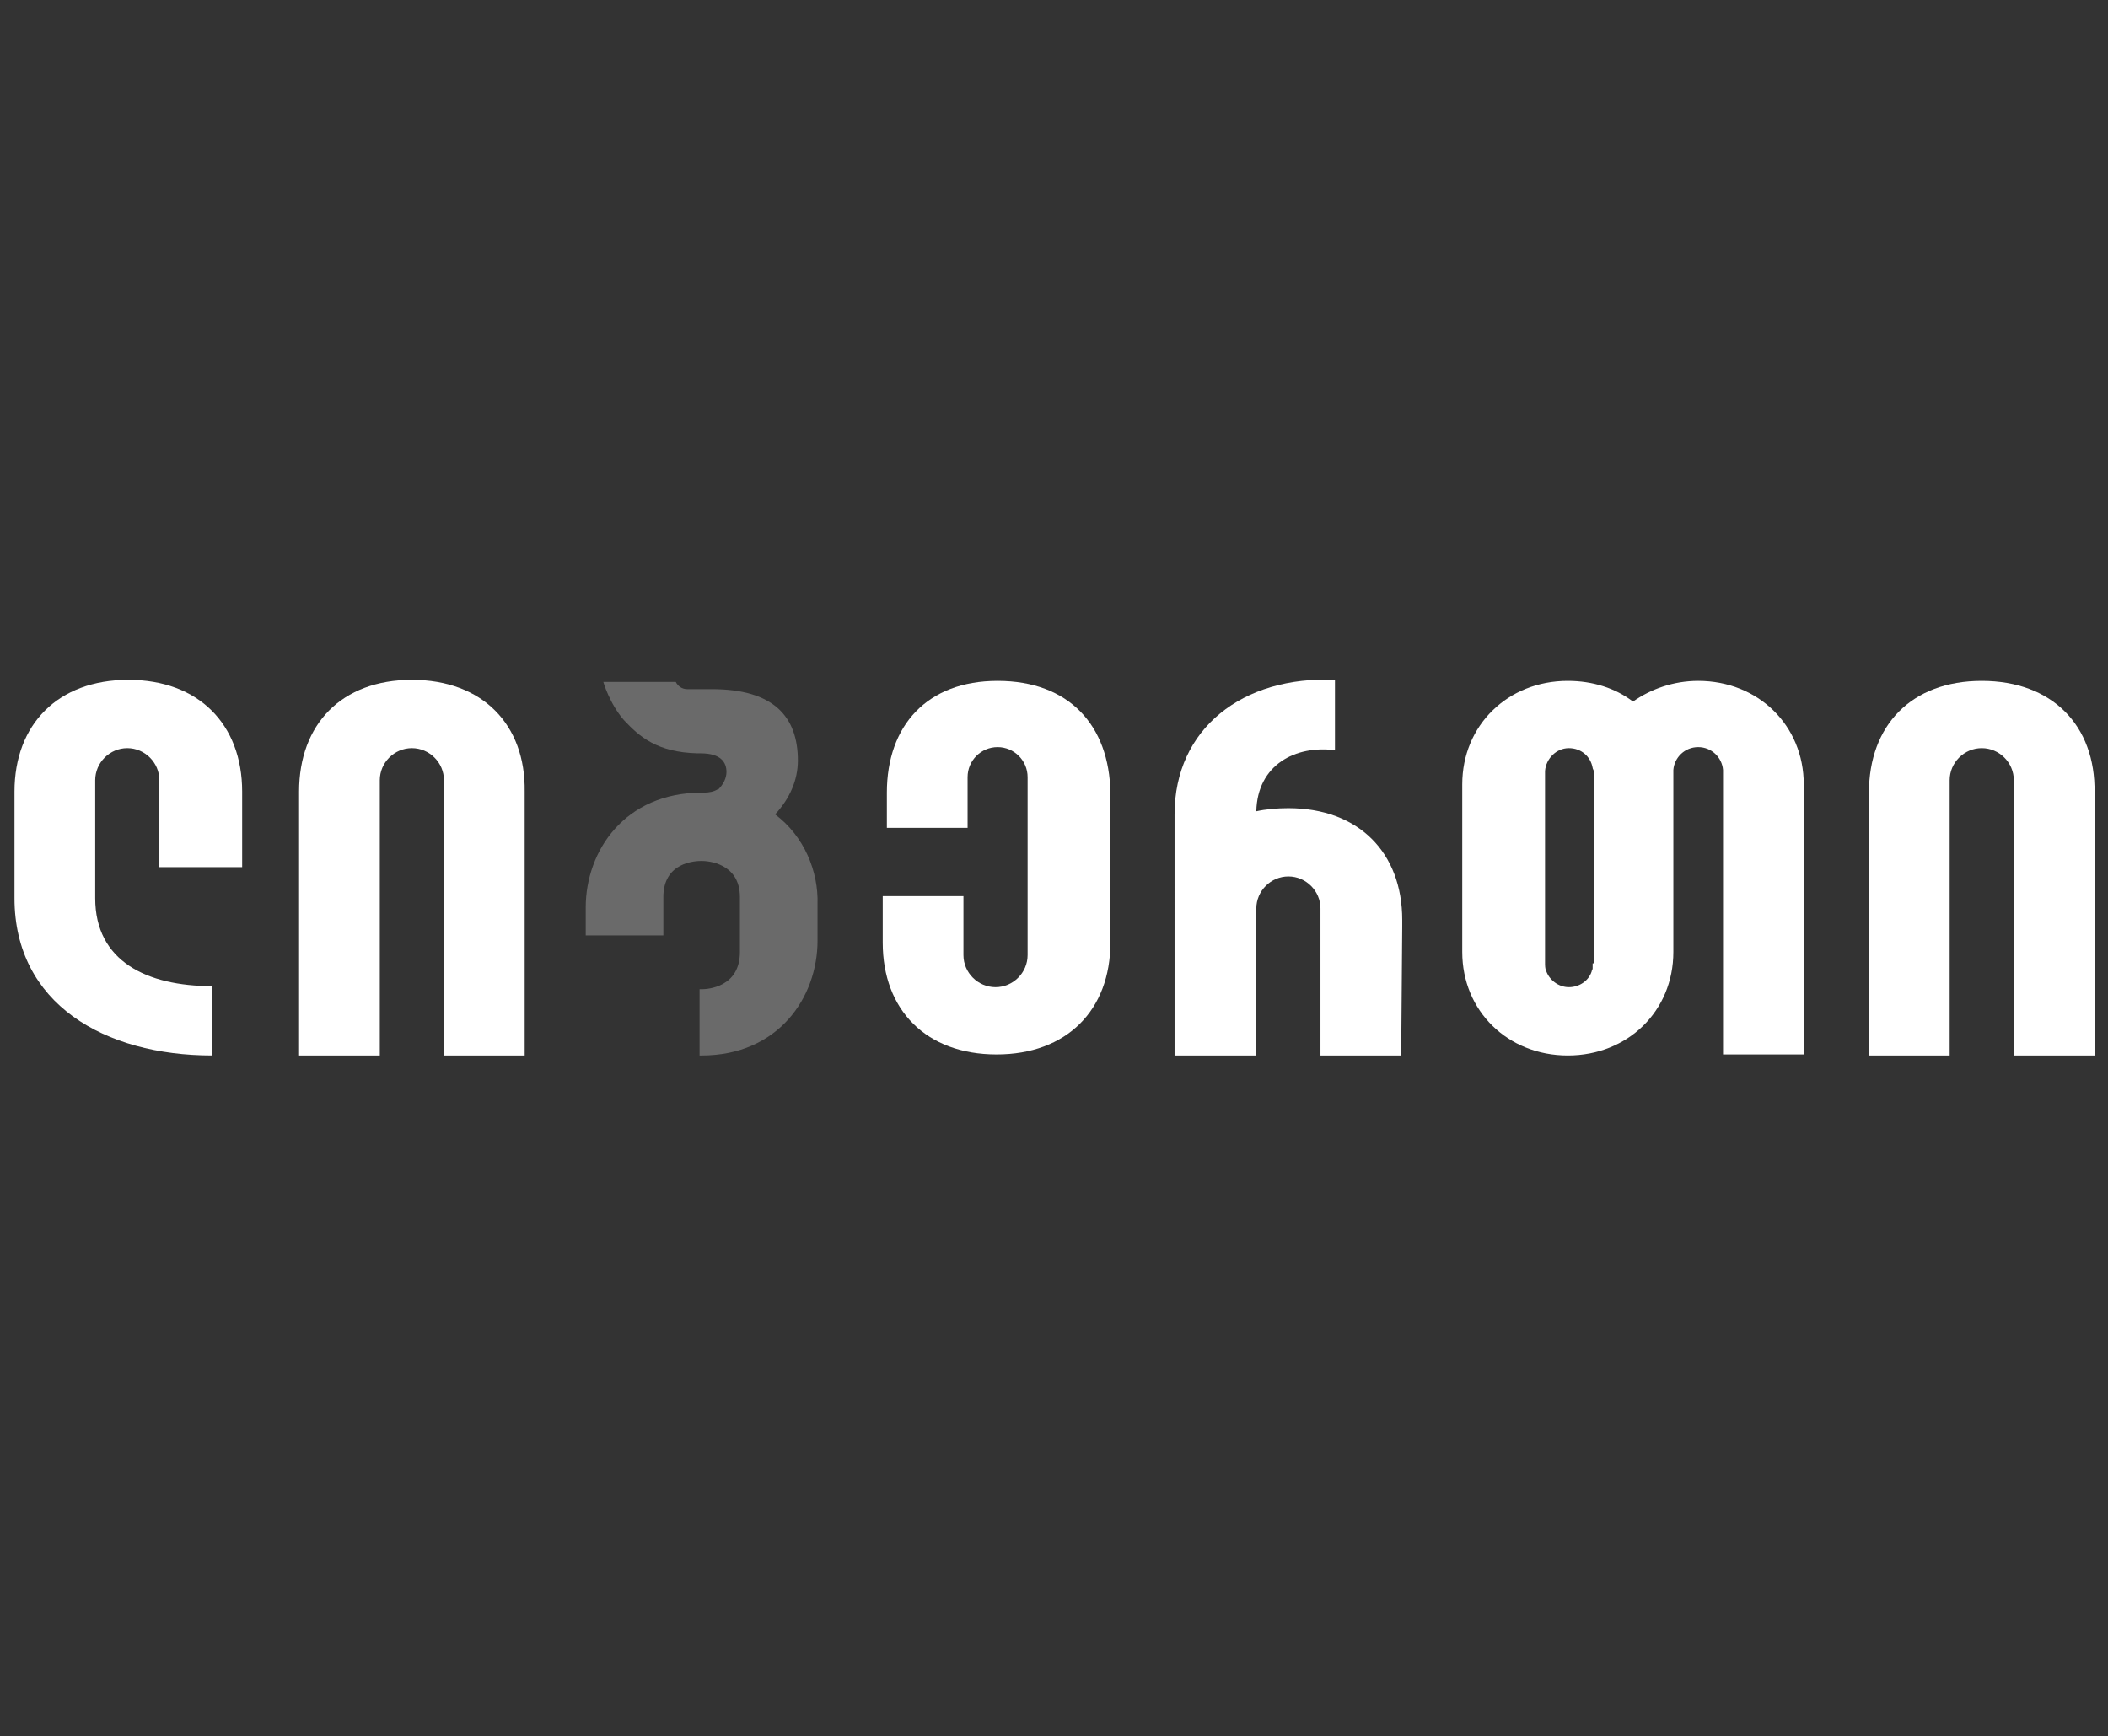
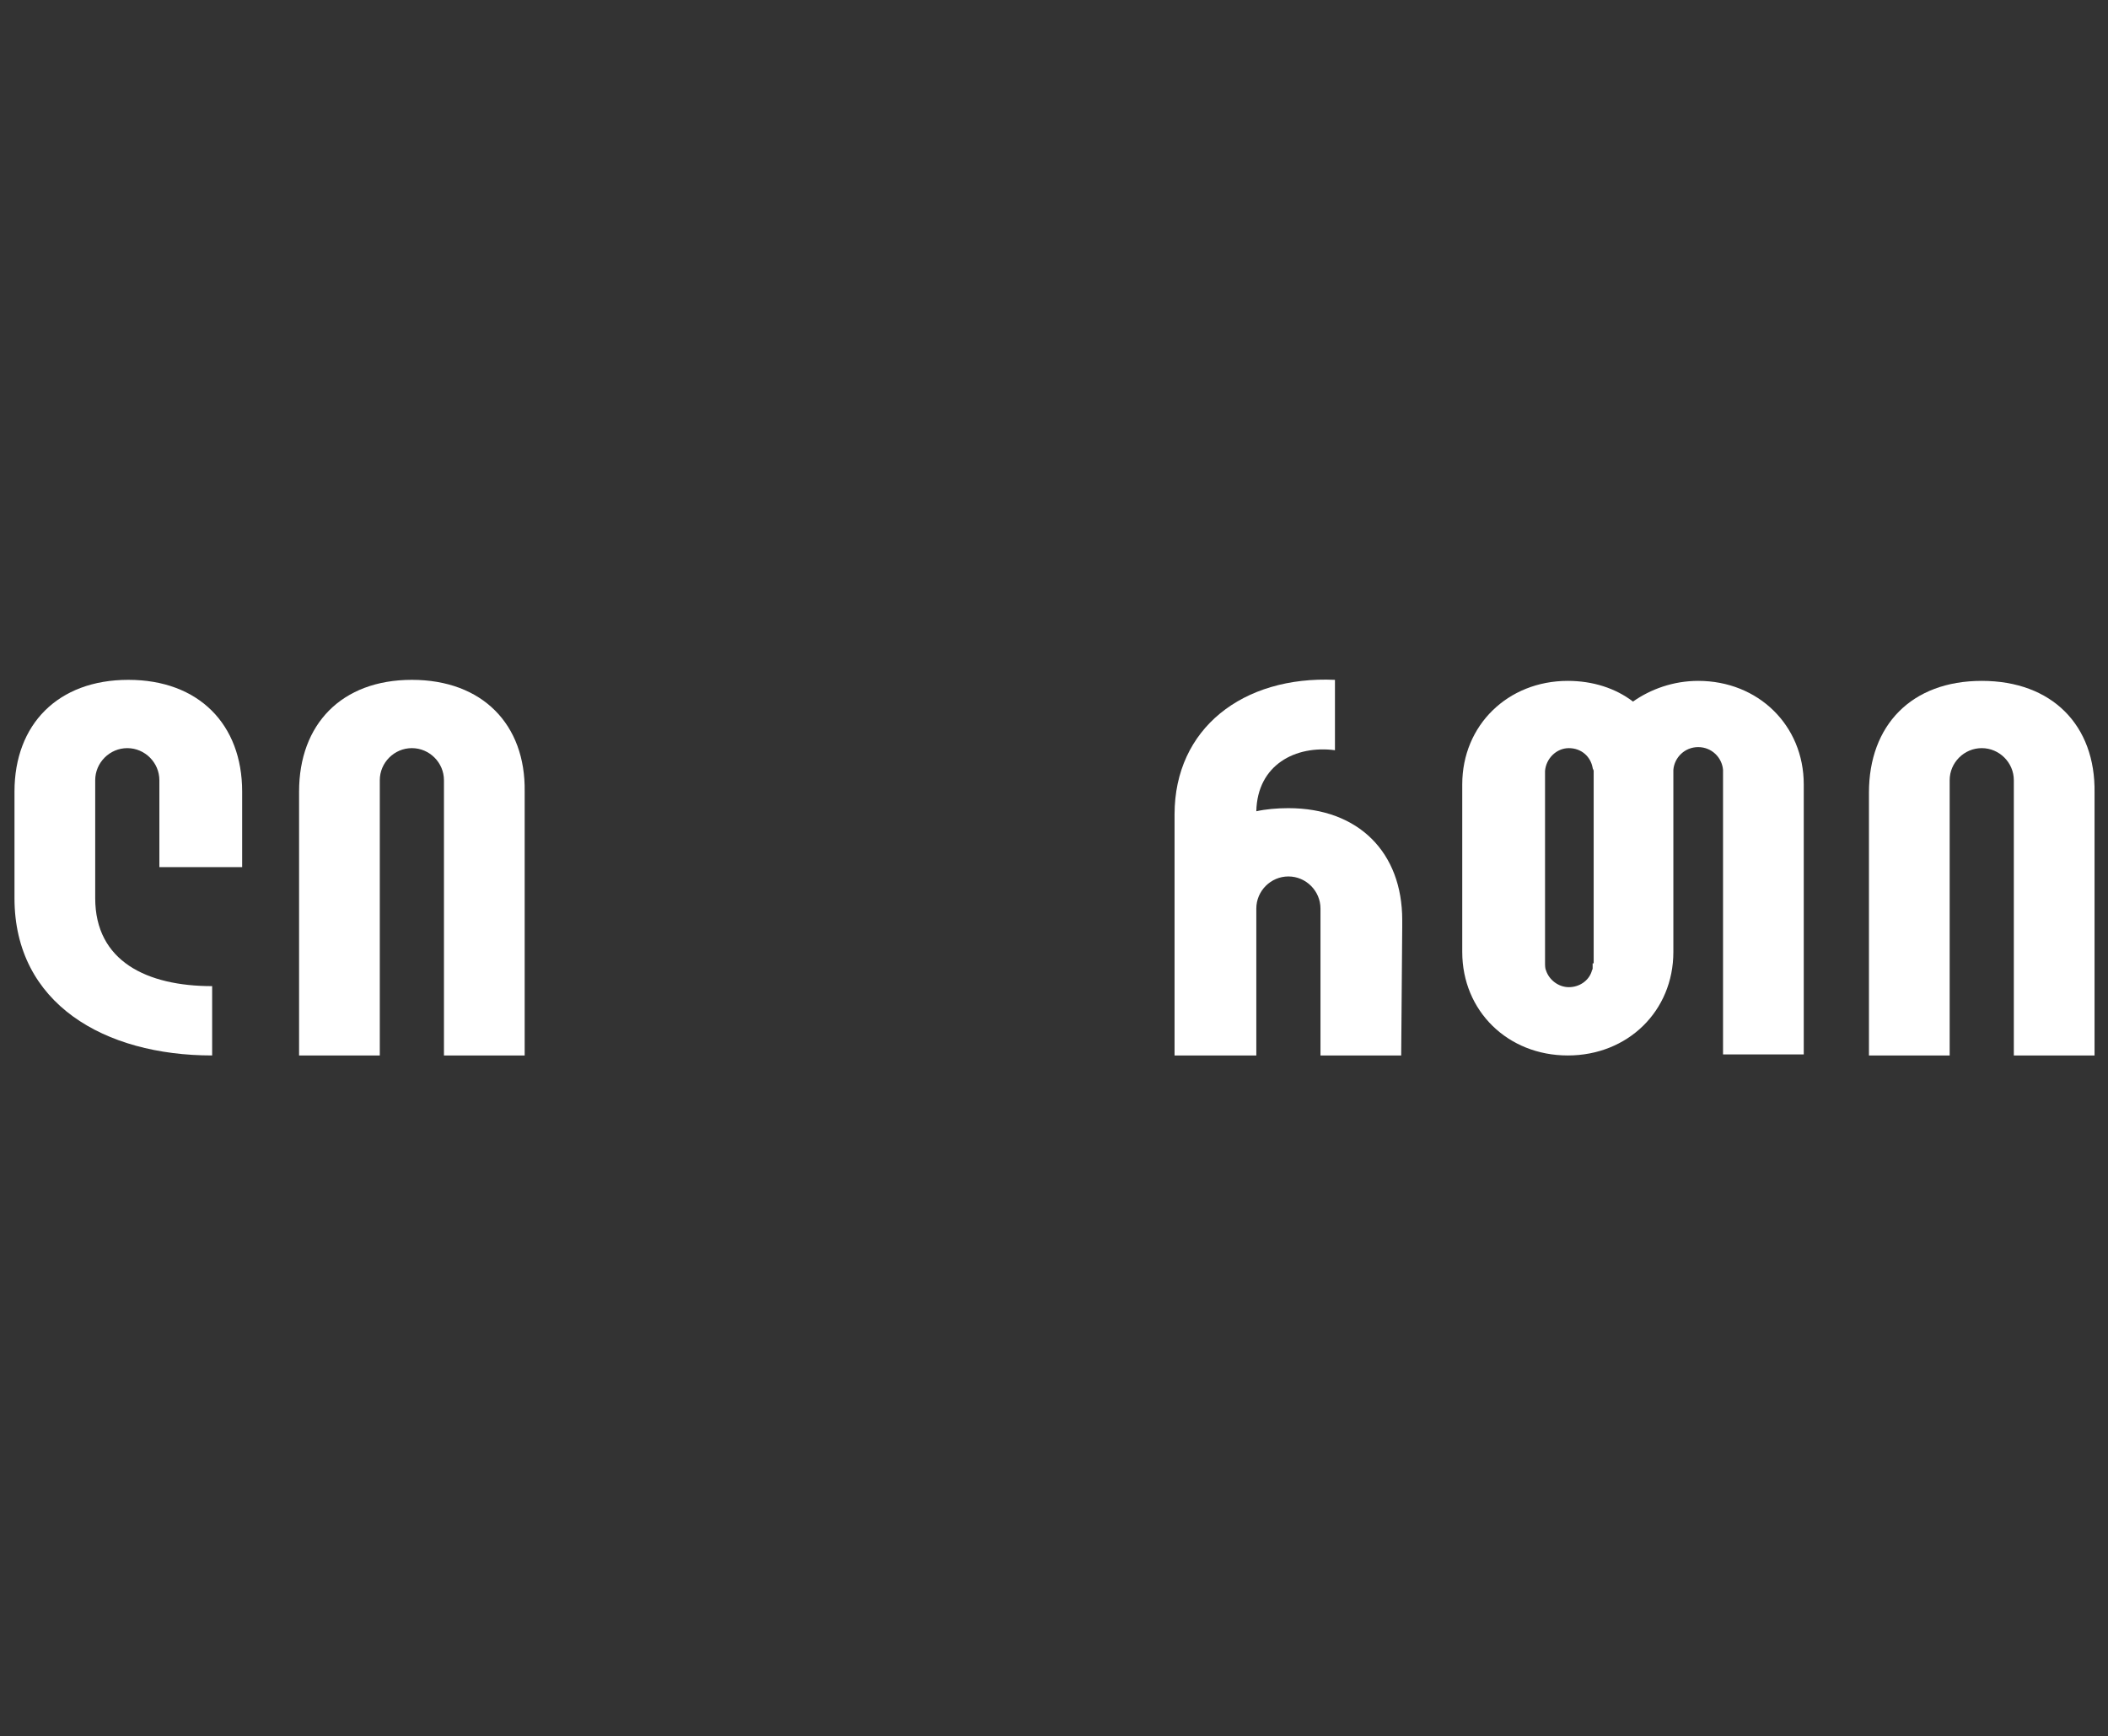
<svg xmlns="http://www.w3.org/2000/svg" version="1.0" id="Layer_1" x="0px" y="0px" viewBox="0 0 203.7 167.8" style="enable-background:new 0 0 203.7 167.8;" xml:space="preserve">
  <rect x="0" y="0" width="203.7" height="167.8" fill="#333333" stroke="none" />
  <style type="text/css">
	.st0{fill-rule:evenodd;clip-rule:evenodd;fill:#FFFFFF;}
	.st1{clip-path:url(#SVGID_2_);fill-rule:evenodd;clip-rule:evenodd;fill:#949494;}
	.st2{clip-path:url(#SVGID_2_);fill-rule:evenodd;clip-rule:evenodd;fill:#EAEAEA;}
	.st3{fill:#FFFFFF;}
	.st4{fill-rule:evenodd;clip-rule:evenodd;}
	.st5{fill:#FDFDFD;}
	.st6{fill:#6A6A6A;}
</style>
  <g>
    <path class="st0" d="M191.5,65.8c-6.8,0-10.9,4.3-10.9,10.8V102h7.8V75.4h0c0-1.7,1.4-3.1,3.1-3.1c1.7,0,3.1,1.4,3.1,3.1h0V102h7.8   V76.6C202.5,70.1,198.3,65.8,191.5,65.8z" />
    <path class="st0" d="M153.9,93.1c0,0.1,0,0.2,0,0.2c0,0,0,0.1,0,0.1c0,0.1,0,0.1,0,0.2c0,0.1-0.1,0.2-0.1,0.3   c-0.3,0.9-1.2,1.5-2.2,1.5c-1,0-1.9-0.7-2.2-1.6c-0.1-0.2-0.1-0.5-0.1-0.8l0-8.1V74.6c0,0,0-0.1,0-0.1v0c0,0,0,0,0,0   c0.1-1.2,1.1-2.2,2.3-2.2c1.2,0,2.1,0.8,2.3,1.9c0,0.1,0.1,0.2,0.1,0.3l0,8.1V93.1z M164.1,65.8c-2.4,0-4.6,0.8-6.3,2   c-1.7-1.3-3.9-2-6.3-2c-5.8,0-10.2,4.3-10.2,10V92c0,5.7,4.4,10,10.2,10c5.8,0,10.2-4.3,10.2-10l0-11.3v-6.1c0,0,0,0,0-0.1v-0.1h0   c0.1-1.2,1.1-2.2,2.4-2.2c1.3,0,2.3,1,2.4,2.2h0l0,5.9v15.3h0l0,6.3h7.8V75.8C174.3,70.1,169.9,65.8,164.1,65.8z" />
    <path class="st0" d="M23.4,83.8v-7.3c0-6.5-4.2-10.8-11-10.8s-11,4.3-11,10.8v10.3c0,10.2,8.7,15.2,19.1,15.2v-6.7   c-6.3,0-11.3-2.4-11.3-8.5V75.4v0c0-1.7,1.4-3.1,3.1-3.1c1.7,0,3.1,1.4,3.1,3.1v0h0v8.4H23.4z" />
-     <path class="st0" d="M96.4,65.8c-6.8,0-10.7,4.3-10.7,10.8V80h7.8v-4.9c0-1.6,1.3-2.9,2.9-2.9c1.6,0,2.9,1.3,2.9,2.9v0.3h0v16.8h0   v0.1c0,1.7-1.4,3.1-3.1,3.1s-3.1-1.4-3.1-3.1v-5.7h-7.8v4.5c0,6.5,4.2,10.8,11,10.8s11-4.3,11-10.8V76.6   C107.2,70.1,103.3,65.8,96.4,65.8z" />
    <path class="st0" d="M39.8,65.7c-6.8,0-10.9,4.3-10.9,10.8v25.5h7.8V75.4h0c0-1.7,1.4-3.1,3.1-3.1c1.7,0,3.1,1.4,3.1,3.1h0v26.6   h7.8V76.5C50.8,70,46.6,65.7,39.8,65.7z" />
-     <path class="st6" d="M74.9,78.7c1.4-1.5,2.2-3.3,2.2-5.2c0-4.3-2.4-6.9-8.3-6.9h-1.4c-0.4,0-0.7,0-1,0c-0.5,0-0.9-0.3-1.1-0.7h-7   c0,0,0.6,2.1,2,3.7c1.5,1.6,3.2,3.1,7.1,3.2h0.3c2,0,2.5,0.9,2.5,1.8c0,0.6-0.3,1.2-0.8,1.7h-0.1c-0.3,0.2-0.8,0.3-1.3,0.3v0   c-0.1,0-0.1,0-0.2,0c-7.4,0-11.2,5.6-11.2,11.1v1.9h0.1l-0.1,0v0.8h7.5v-2.5v-1.2c0-3.4,3.1-3.5,3.7-3.5c0.6,0,3.7,0.2,3.7,3.5V92   c0,3.4-3.1,3.6-3.7,3.6c-0.1,0-0.1,0-0.2,0v6.4c0.1,0,0.2,0,0.2,0c7.4,0,11.2-5.6,11.2-11.1v-3.5C79.1,84.2,77.7,80.8,74.9,78.7" />
    <path class="st0" d="M135.5,89.6L135.5,89.6v-0.7c0-6.5-4.2-10.8-11-10.8c-1.1,0-2.2,0.1-3.1,0.3c0.1-4.5,3.8-6.4,7.6-5.9v-6.8   c-8.9-0.4-15.5,4.7-15.5,13V92v10h3.7h4.2V87.8c0-1.7,1.4-3.1,3.1-3.1s3.1,1.4,3.1,3.1V102h0h5h2.8L135.5,89.6z" />
  </g>
</svg>